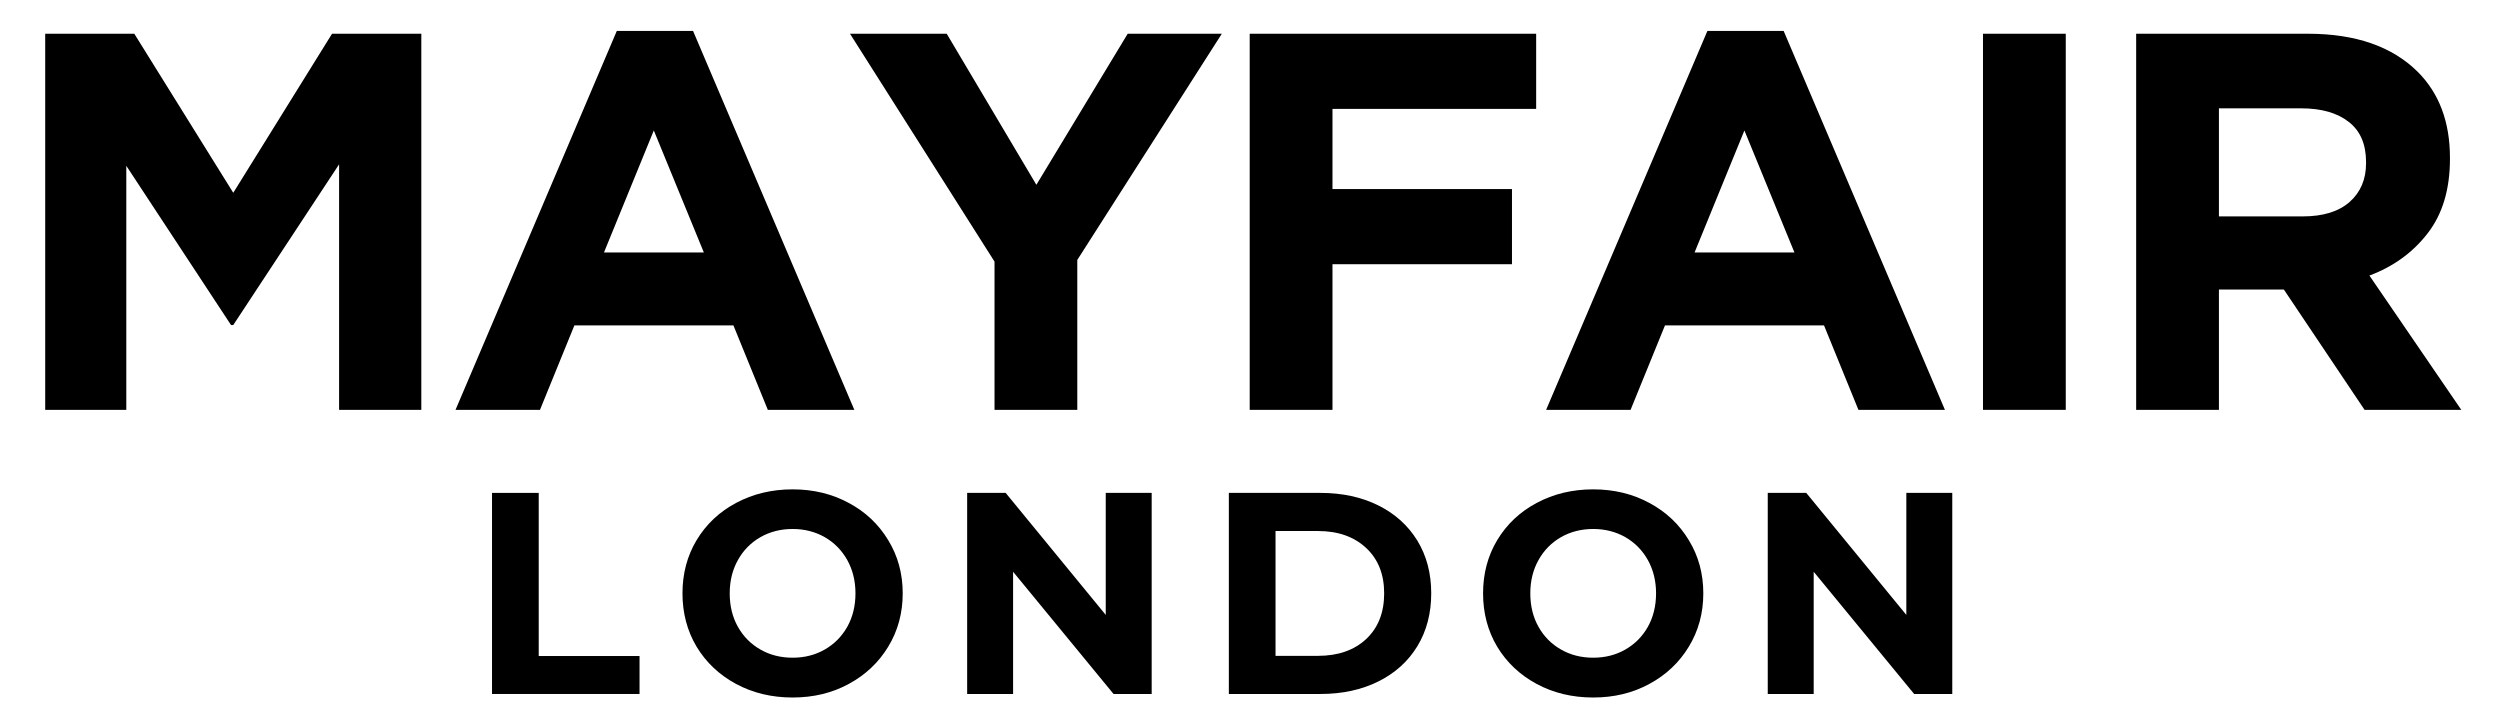
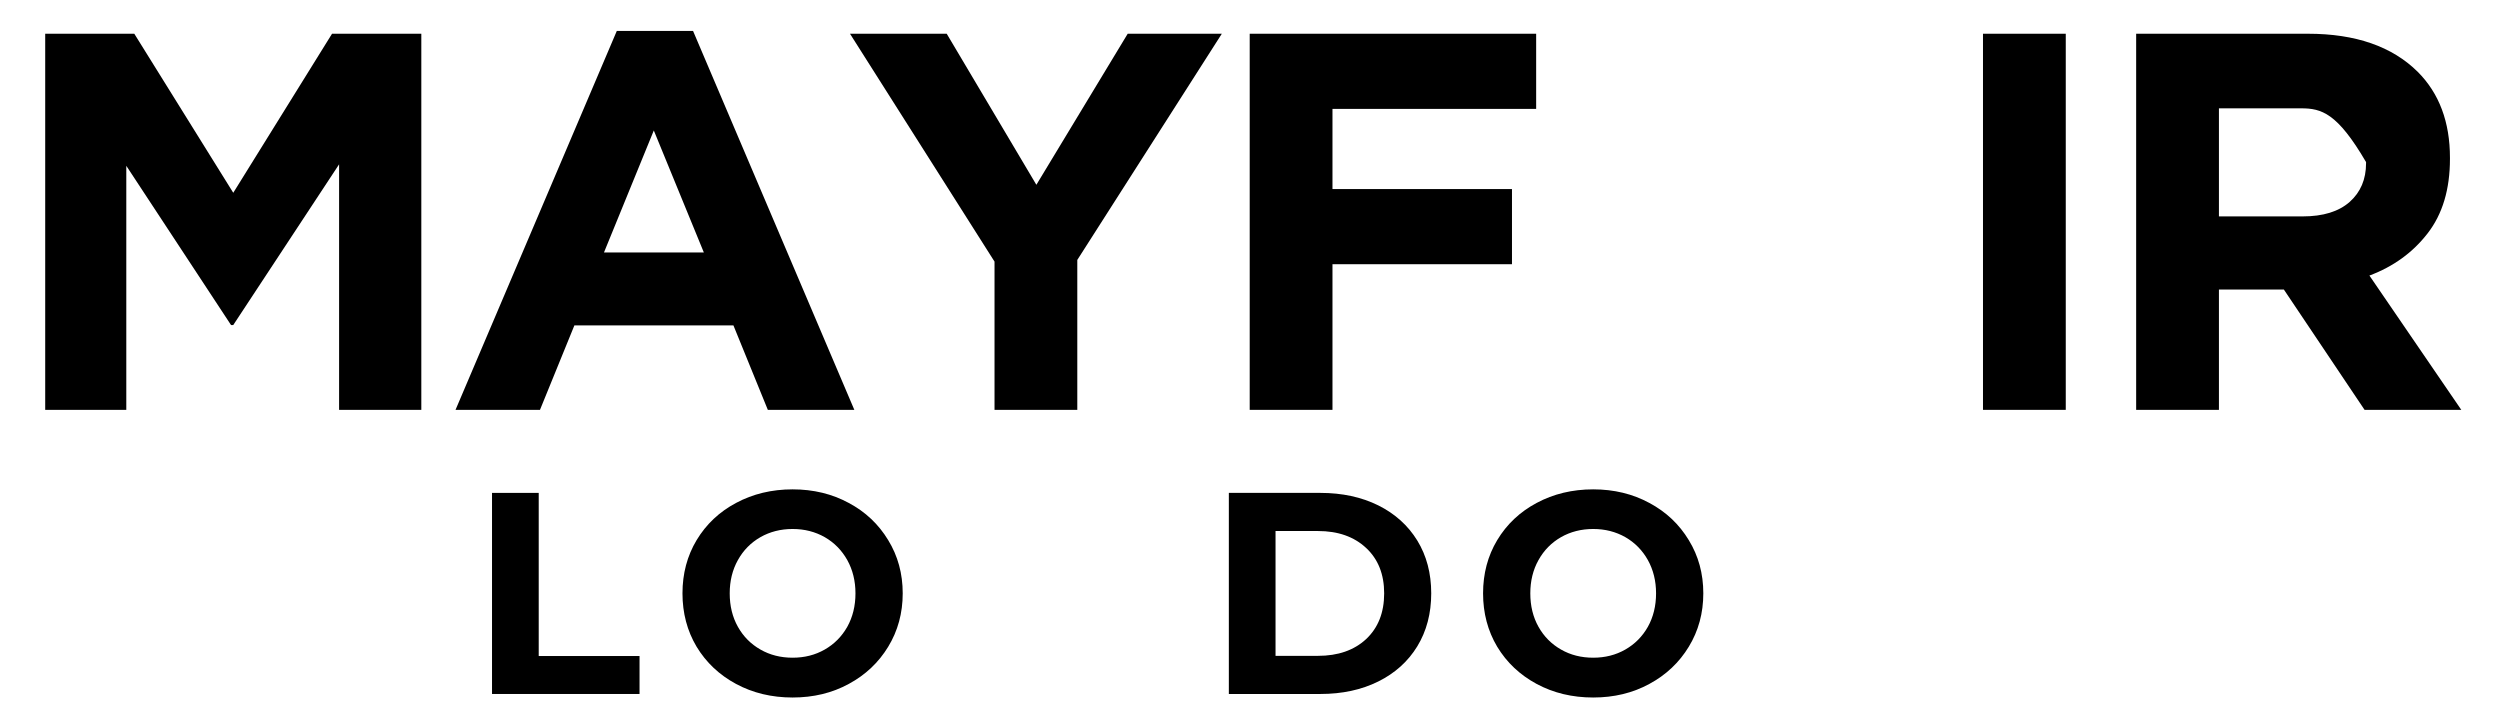
<svg xmlns="http://www.w3.org/2000/svg" version="1.0" preserveAspectRatio="xMidYMid meet" height="80" viewBox="0 0 210 60" zoomAndPan="magnify" width="280">
  <defs>
    <g />
  </defs>
  <g fill-opacity="1" fill="#000000">
    <g transform="translate(-0, 34.428)">
      <g>
        <path d="M 3.797 -31.594 L 11.281 -31.594 L 19.594 -18.234 L 27.891 -31.594 L 35.391 -31.594 L 35.391 0 L 28.484 0 L 28.484 -20.625 L 19.594 -7.125 L 19.406 -7.125 L 10.609 -20.5 L 10.609 0 L 3.797 0 Z M 3.797 -31.594" />
      </g>
    </g>
  </g>
  <g fill-opacity="1" fill="#000000">
    <g transform="translate(37.186, 34.428)">
      <g>
        <path d="M 14.625 -31.828 L 21.031 -31.828 L 34.578 0 L 27.312 0 L 24.422 -7.094 L 11.062 -7.094 L 8.172 0 L 1.078 0 Z M 21.938 -13.219 L 17.734 -23.469 L 13.547 -13.219 Z M 21.938 -13.219" />
      </g>
    </g>
  </g>
  <g fill-opacity="1" fill="#000000">
    <g transform="translate(70.852, 34.428)">
      <g>
        <path d="M 12.688 -12.453 L 0.547 -31.594 L 8.672 -31.594 L 16.203 -18.906 L 23.875 -31.594 L 31.781 -31.594 L 19.641 -12.594 L 19.641 0 L 12.688 0 Z M 12.688 -12.453" />
      </g>
    </g>
  </g>
  <g fill-opacity="1" fill="#000000">
    <g transform="translate(101.178, 34.428)">
      <g>
        <path d="M 3.797 -31.594 L 27.859 -31.594 L 27.859 -25.281 L 10.75 -25.281 L 10.75 -18.547 L 25.828 -18.547 L 25.828 -12.234 L 10.75 -12.234 L 10.75 0 L 3.797 0 Z M 3.797 -31.594" />
      </g>
    </g>
  </g>
  <g fill-opacity="1" fill="#000000">
    <g transform="translate(128.796, 34.428)">
      <g>
-         <path d="M 14.625 -31.828 L 21.031 -31.828 L 34.578 0 L 27.312 0 L 24.422 -7.094 L 11.062 -7.094 L 8.172 0 L 1.078 0 Z M 21.938 -13.219 L 17.734 -23.469 L 13.547 -13.219 Z M 21.938 -13.219" />
-       </g>
+         </g>
    </g>
  </g>
  <g fill-opacity="1" fill="#000000">
    <g transform="translate(162.462, 34.428)">
      <g>
        <path d="M 4.109 -31.594 L 11.062 -31.594 L 11.062 0 L 4.109 0 Z M 4.109 -31.594" />
      </g>
    </g>
  </g>
  <g fill-opacity="1" fill="#000000">
    <g transform="translate(175.64, 34.428)">
      <g>
-         <path d="M 3.797 -31.594 L 18.234 -31.594 C 22.234 -31.594 25.305 -30.523 27.453 -28.391 C 29.254 -26.586 30.156 -24.18 30.156 -21.172 L 30.156 -21.078 C 30.156 -18.523 29.531 -16.441 28.281 -14.828 C 27.031 -13.211 25.398 -12.031 23.391 -11.281 L 31.109 0 L 22.984 0 L 16.203 -10.109 L 10.75 -10.109 L 10.75 0 L 3.797 0 Z M 17.781 -16.25 C 19.5 -16.25 20.816 -16.656 21.734 -17.469 C 22.648 -18.281 23.109 -19.363 23.109 -20.719 L 23.109 -20.812 C 23.109 -22.312 22.625 -23.438 21.656 -24.188 C 20.695 -24.945 19.363 -25.328 17.656 -25.328 L 10.75 -25.328 L 10.75 -16.25 Z M 17.781 -16.25" />
+         <path d="M 3.797 -31.594 L 18.234 -31.594 C 22.234 -31.594 25.305 -30.523 27.453 -28.391 C 29.254 -26.586 30.156 -24.18 30.156 -21.172 L 30.156 -21.078 C 30.156 -18.523 29.531 -16.441 28.281 -14.828 C 27.031 -13.211 25.398 -12.031 23.391 -11.281 L 31.109 0 L 22.984 0 L 16.203 -10.109 L 10.75 -10.109 L 10.75 0 L 3.797 0 Z M 17.781 -16.25 C 19.5 -16.25 20.816 -16.656 21.734 -17.469 C 22.648 -18.281 23.109 -19.363 23.109 -20.719 L 23.109 -20.812 C 20.695 -24.945 19.363 -25.328 17.656 -25.328 L 10.75 -25.328 L 10.75 -16.25 Z M 17.781 -16.25" />
      </g>
    </g>
  </g>
  <g fill-opacity="1" fill="#000000">
    <g transform="translate(39.33, 58.294)">
      <g>
        <path d="M 2 -16.891 L 5.922 -16.891 L 5.922 -3.188 L 14.391 -3.188 L 14.391 0 L 2 0 Z M 2 -16.891" />
      </g>
    </g>
  </g>
  <g fill-opacity="1" fill="#000000">
    <g transform="translate(56.39, 58.294)">
      <g>
        <path d="M 10.188 0.297 C 8.438 0.297 6.852 -0.082 5.438 -0.844 C 4.031 -1.602 2.926 -2.645 2.125 -3.969 C 1.332 -5.301 0.938 -6.797 0.938 -8.453 C 0.938 -10.109 1.332 -11.598 2.125 -12.922 C 2.926 -14.254 4.031 -15.297 5.438 -16.047 C 6.852 -16.805 8.438 -17.188 10.188 -17.188 C 11.938 -17.188 13.508 -16.805 14.906 -16.047 C 16.312 -15.297 17.414 -14.254 18.219 -12.922 C 19.031 -11.598 19.438 -10.109 19.438 -8.453 C 19.438 -6.797 19.031 -5.301 18.219 -3.969 C 17.414 -2.645 16.312 -1.602 14.906 -0.844 C 13.508 -0.082 11.938 0.297 10.188 0.297 Z M 10.188 -3.047 C 11.188 -3.047 12.086 -3.273 12.891 -3.734 C 13.691 -4.191 14.32 -4.828 14.781 -5.641 C 15.238 -6.461 15.469 -7.398 15.469 -8.453 C 15.469 -9.492 15.238 -10.426 14.781 -11.25 C 14.32 -12.07 13.691 -12.711 12.891 -13.172 C 12.086 -13.629 11.188 -13.859 10.188 -13.859 C 9.188 -13.859 8.285 -13.629 7.484 -13.172 C 6.68 -12.711 6.051 -12.07 5.594 -11.25 C 5.133 -10.426 4.906 -9.492 4.906 -8.453 C 4.906 -7.398 5.133 -6.461 5.594 -5.641 C 6.051 -4.828 6.68 -4.191 7.484 -3.734 C 8.285 -3.273 9.188 -3.047 10.188 -3.047 Z M 10.188 -3.047" />
      </g>
    </g>
  </g>
  <g fill-opacity="1" fill="#000000">
    <g transform="translate(79.241, 58.294)">
      <g>
-         <path d="M 17.5 -16.891 L 17.5 0 L 14.297 0 L 5.859 -10.266 L 5.859 0 L 2 0 L 2 -16.891 L 5.234 -16.891 L 13.641 -6.641 L 13.641 -16.891 Z M 17.5 -16.891" />
-       </g>
+         </g>
    </g>
  </g>
  <g fill-opacity="1" fill="#000000">
    <g transform="translate(101.223, 58.294)">
      <g>
        <path d="M 2 -16.891 L 9.688 -16.891 C 11.52 -16.891 13.141 -16.539 14.547 -15.844 C 15.953 -15.145 17.047 -14.16 17.828 -12.891 C 18.609 -11.617 19 -10.141 19 -8.453 C 19 -6.766 18.609 -5.281 17.828 -4 C 17.047 -2.727 15.953 -1.742 14.547 -1.047 C 13.141 -0.348 11.52 0 9.688 0 L 2 0 Z M 9.484 -3.203 C 11.172 -3.203 12.52 -3.672 13.531 -4.609 C 14.539 -5.555 15.047 -6.836 15.047 -8.453 C 15.047 -10.055 14.539 -11.328 13.531 -12.266 C 12.52 -13.211 11.172 -13.688 9.484 -13.688 L 5.922 -13.688 L 5.922 -3.203 Z M 9.484 -3.203" />
      </g>
    </g>
  </g>
  <g fill-opacity="1" fill="#000000">
    <g transform="translate(123.64, 58.294)">
      <g>
        <path d="M 10.188 0.297 C 8.438 0.297 6.852 -0.082 5.438 -0.844 C 4.031 -1.602 2.926 -2.645 2.125 -3.969 C 1.332 -5.301 0.938 -6.797 0.938 -8.453 C 0.938 -10.109 1.332 -11.598 2.125 -12.922 C 2.926 -14.254 4.031 -15.297 5.438 -16.047 C 6.852 -16.805 8.438 -17.188 10.188 -17.188 C 11.938 -17.188 13.508 -16.805 14.906 -16.047 C 16.312 -15.297 17.414 -14.254 18.219 -12.922 C 19.031 -11.598 19.438 -10.109 19.438 -8.453 C 19.438 -6.797 19.031 -5.301 18.219 -3.969 C 17.414 -2.645 16.312 -1.602 14.906 -0.844 C 13.508 -0.082 11.938 0.297 10.188 0.297 Z M 10.188 -3.047 C 11.188 -3.047 12.086 -3.273 12.891 -3.734 C 13.691 -4.191 14.32 -4.828 14.781 -5.641 C 15.238 -6.461 15.469 -7.398 15.469 -8.453 C 15.469 -9.492 15.238 -10.426 14.781 -11.25 C 14.32 -12.07 13.691 -12.711 12.891 -13.172 C 12.086 -13.629 11.188 -13.859 10.188 -13.859 C 9.188 -13.859 8.285 -13.629 7.484 -13.172 C 6.68 -12.711 6.051 -12.07 5.594 -11.25 C 5.133 -10.426 4.906 -9.492 4.906 -8.453 C 4.906 -7.398 5.133 -6.461 5.594 -5.641 C 6.051 -4.828 6.68 -4.191 7.484 -3.734 C 8.285 -3.273 9.188 -3.047 10.188 -3.047 Z M 10.188 -3.047" />
      </g>
    </g>
  </g>
  <g fill-opacity="1" fill="#000000">
    <g transform="translate(146.491, 58.294)">
      <g>
-         <path d="M 17.5 -16.891 L 17.5 0 L 14.297 0 L 5.859 -10.266 L 5.859 0 L 2 0 L 2 -16.891 L 5.234 -16.891 L 13.641 -6.641 L 13.641 -16.891 Z M 17.5 -16.891" />
-       </g>
+         </g>
    </g>
  </g>
</svg>